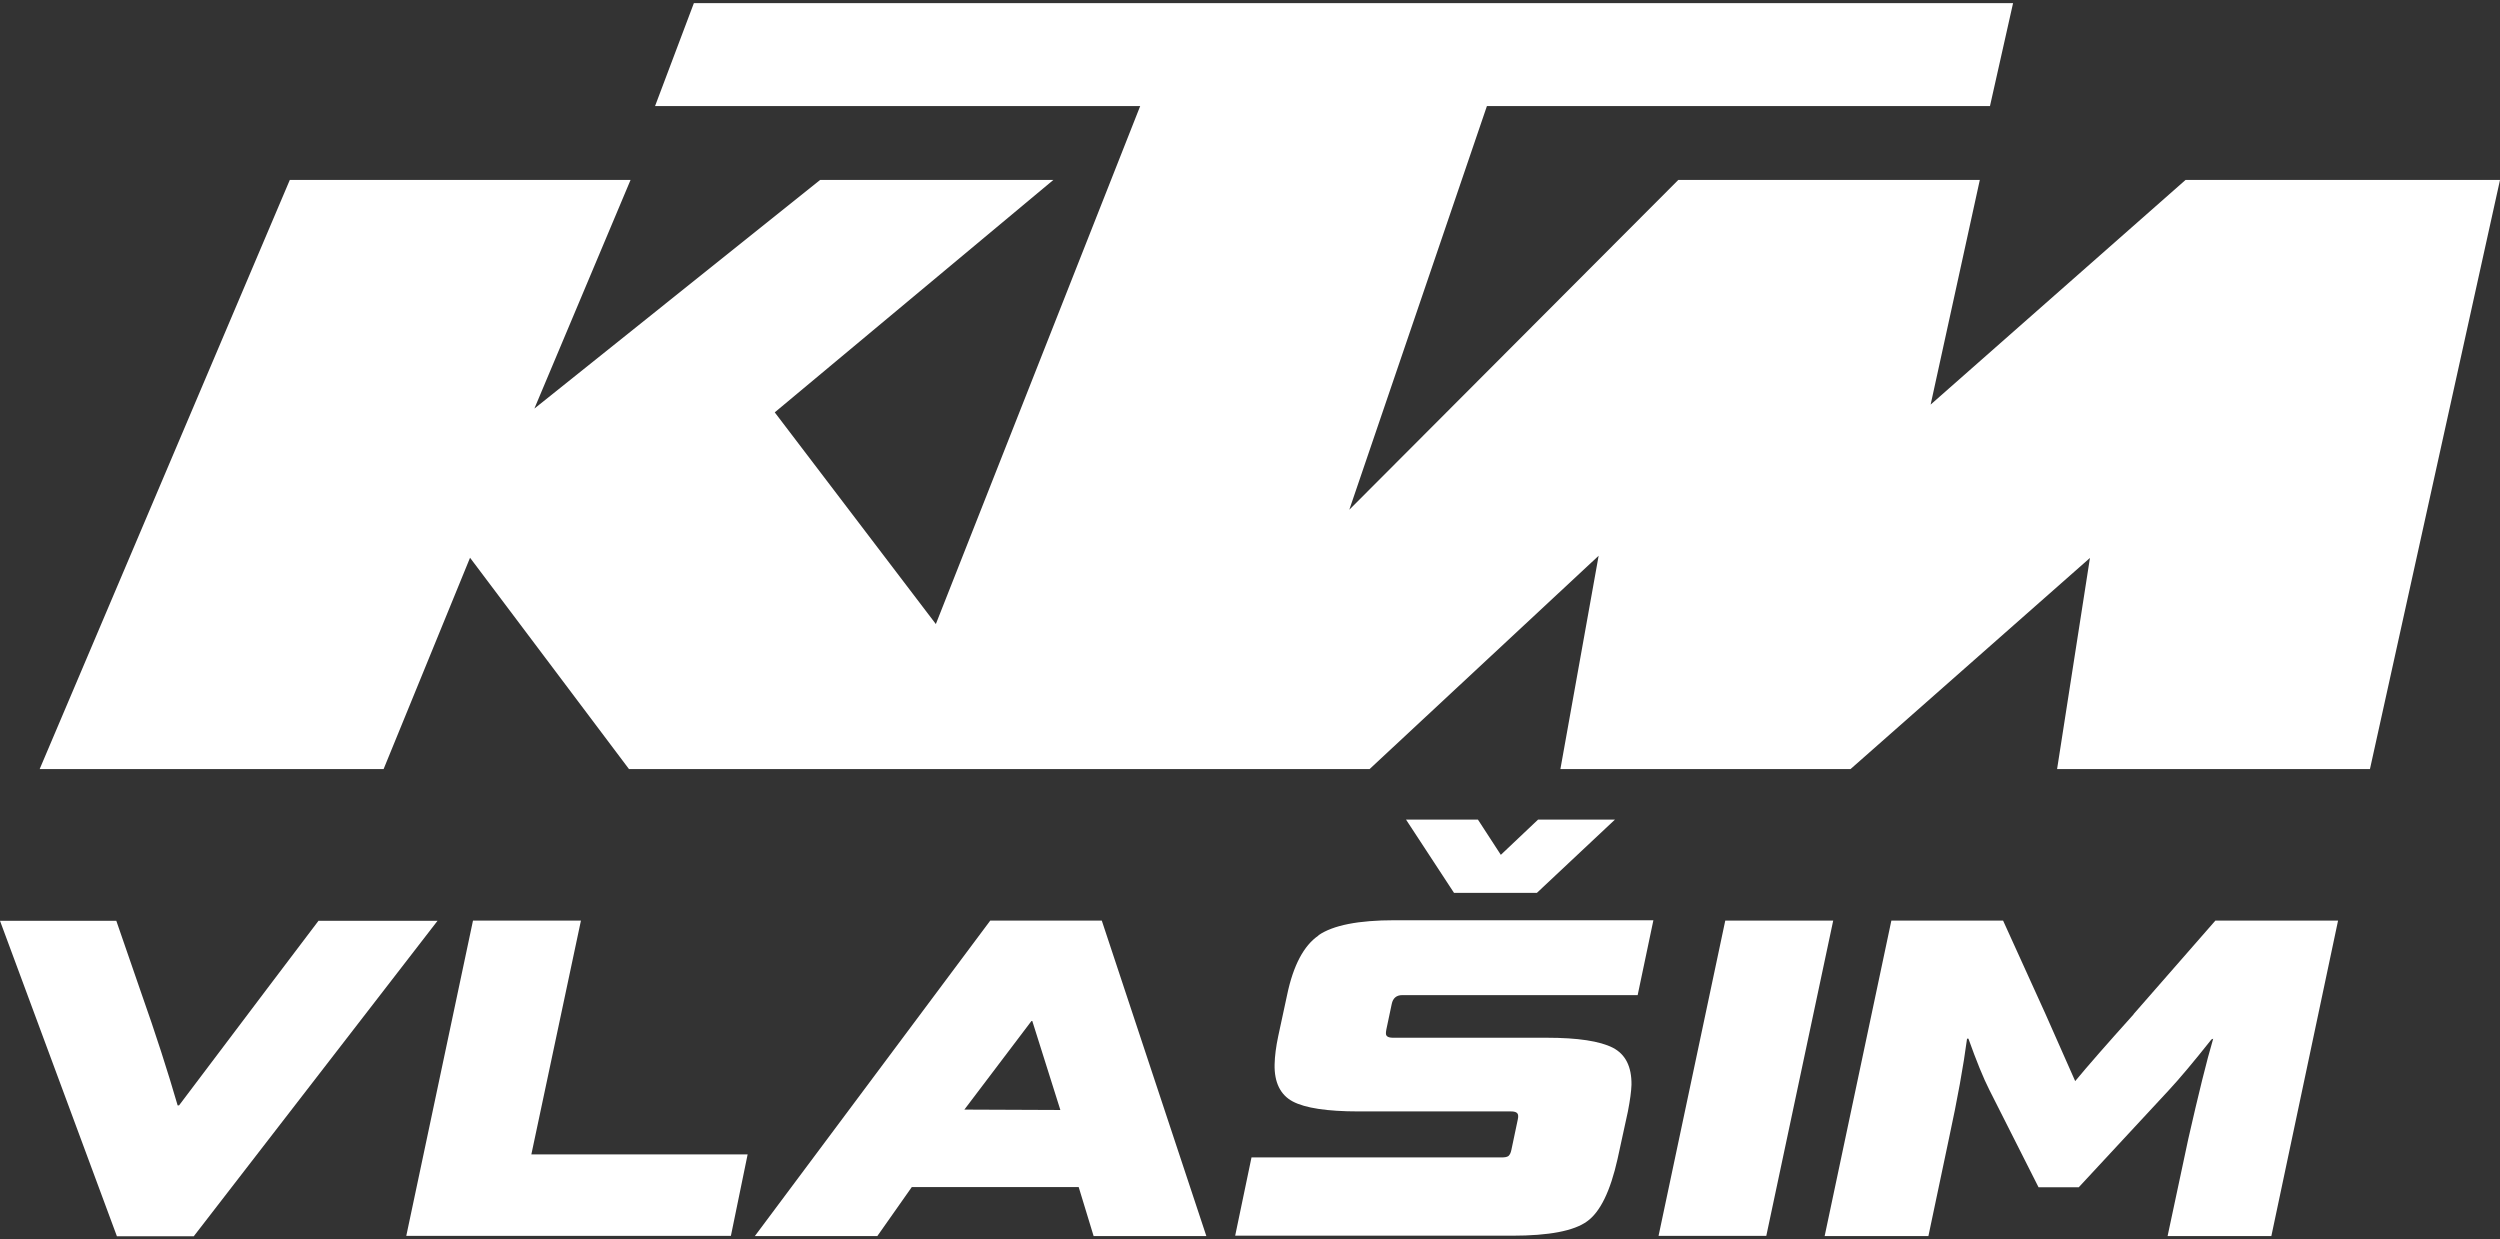
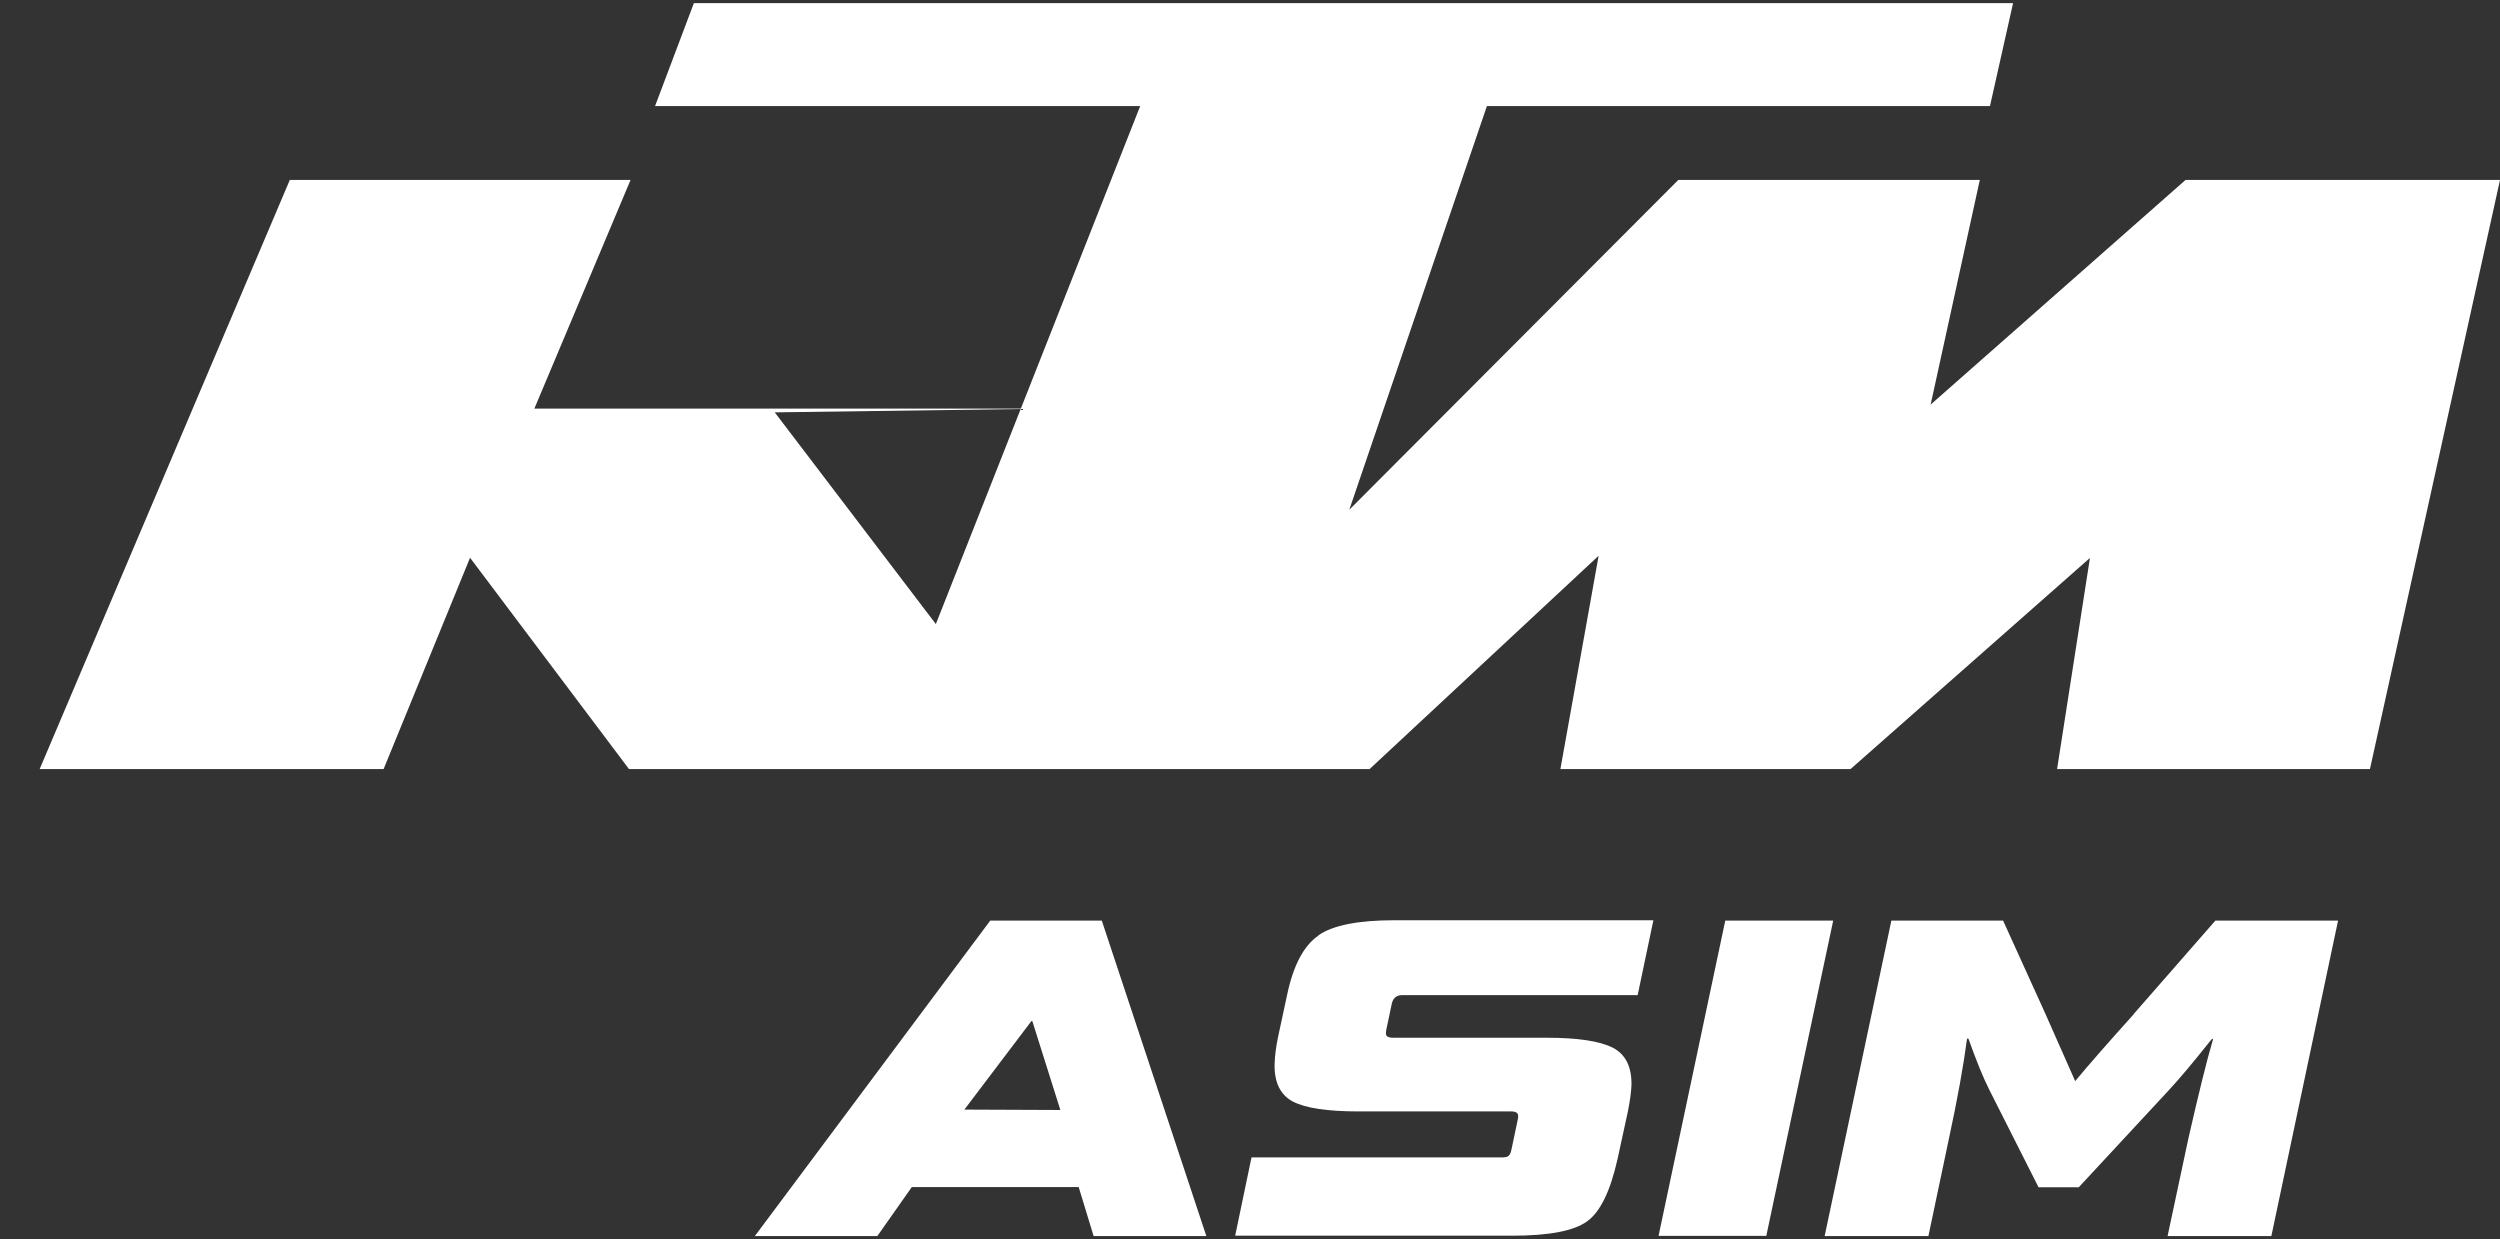
<svg xmlns="http://www.w3.org/2000/svg" width="353" height="175" viewBox="0 0 353 175" fill="none">
  <rect x="0" y="0" width="353" height="175" fill="#333333" stroke="none" />
-   <path d="M5.602 108.589L40.921 25.408H89.035L75.453 57.691L115.805 25.408H148.734L109.394 58.225L132.143 88.117L160.995 14.976H92.494L97.977 0.438H284.246L280.985 14.976H209.952L190.521 71.976L236.976 25.408H279.55L272.605 57.128L308.599 25.408H353.001L334.638 108.589H290.461L295.101 78.781L261.3 108.589H220.329L225.728 78.472L193.39 108.589H88.81L66.37 78.753L54.166 108.589H5.602" fill="white" />
-   <path d="M44.993 129.988L37.822 139.465L25.28 156.084H25.083C23.706 151.332 21.99 145.989 19.881 140.027L16.422 130.016H0L16.507 174.559H27.361L61.781 130.016H44.993V129.988Z" fill="white" />
-   <path d="M82.029 129.988H66.787L57.367 174.503H103.203L105.566 163.002H75.027L82.029 129.988Z" fill="white" />
+   <path d="M5.602 108.589L40.921 25.408H89.035L75.453 57.691H148.734L109.394 58.225L132.143 88.117L160.995 14.976H92.494L97.977 0.438H284.246L280.985 14.976H209.952L190.521 71.976L236.976 25.408H279.55L272.605 57.128L308.599 25.408H353.001L334.638 108.589H290.461L295.101 78.781L261.3 108.589H220.329L225.728 78.472L193.39 108.589H88.81L66.37 78.753L54.166 108.589H5.602" fill="white" />
  <path d="M155.572 129.988H139.824L106.586 174.531H123.88L128.745 167.613H152.31L154.419 174.531H170.335L155.572 129.988V129.988ZM136.169 156.675L145.645 144.161H145.758L149.723 156.731L136.169 156.675V156.675Z" fill="white" />
-   <path d="M228.03 115.727H217.175L211.917 120.704L208.683 115.727H198.531L205.308 126.075H217.006L228.03 115.727Z" fill="white" />
  <path d="M186.161 132.103C184.108 133.509 182.617 136.293 181.746 140.455L180.48 146.332C180.171 147.794 180.002 149.116 179.974 150.297C179.918 152.828 180.79 154.599 182.533 155.527C184.277 156.455 187.398 156.933 191.813 156.933H213.353C214.028 156.933 214.365 157.13 214.365 157.58C214.365 157.692 214.365 157.861 214.309 158.086L213.409 162.36C213.325 162.782 213.184 163.063 212.987 163.232C212.791 163.373 212.481 163.429 212.003 163.429H176.712L174.406 174.48H213.522C218.724 174.48 222.239 173.805 224.095 172.456C225.951 171.134 227.385 168.181 228.397 163.654L229.86 156.933C230.169 155.33 230.338 154.065 230.366 153.165C230.394 150.606 229.522 148.863 227.723 147.935C225.895 147.007 222.801 146.529 218.415 146.529H196.706C196.031 146.529 195.693 146.332 195.693 145.938C195.693 145.826 195.693 145.629 195.75 145.376L196.509 141.776C196.678 140.933 197.184 140.511 197.999 140.511H231.238L233.459 129.938H196.903C191.813 129.938 188.241 130.641 186.189 132.047L186.161 132.103Z" fill="white" />
  <path d="M243.608 129.988L234.188 174.503H249.401L258.849 129.988H243.608Z" fill="white" />
  <path d="M301.283 143.205C297.515 147.395 294.76 150.544 293.016 152.653L288.798 143.121L282.836 129.988H267.061L257.641 174.531H272.291L275.188 160.78C276.397 155.184 277.241 150.488 277.747 146.664H277.944C279.068 149.813 280.053 152.232 280.896 153.891L287.842 167.641H293.522L306.176 154.003C307.723 152.344 309.748 149.926 312.25 146.776L312.504 146.664C311.576 149.785 310.423 154.509 308.988 160.808L306.064 174.531H320.715L330.135 129.988H312.813L301.255 143.205H301.283Z" fill="white" />
</svg>